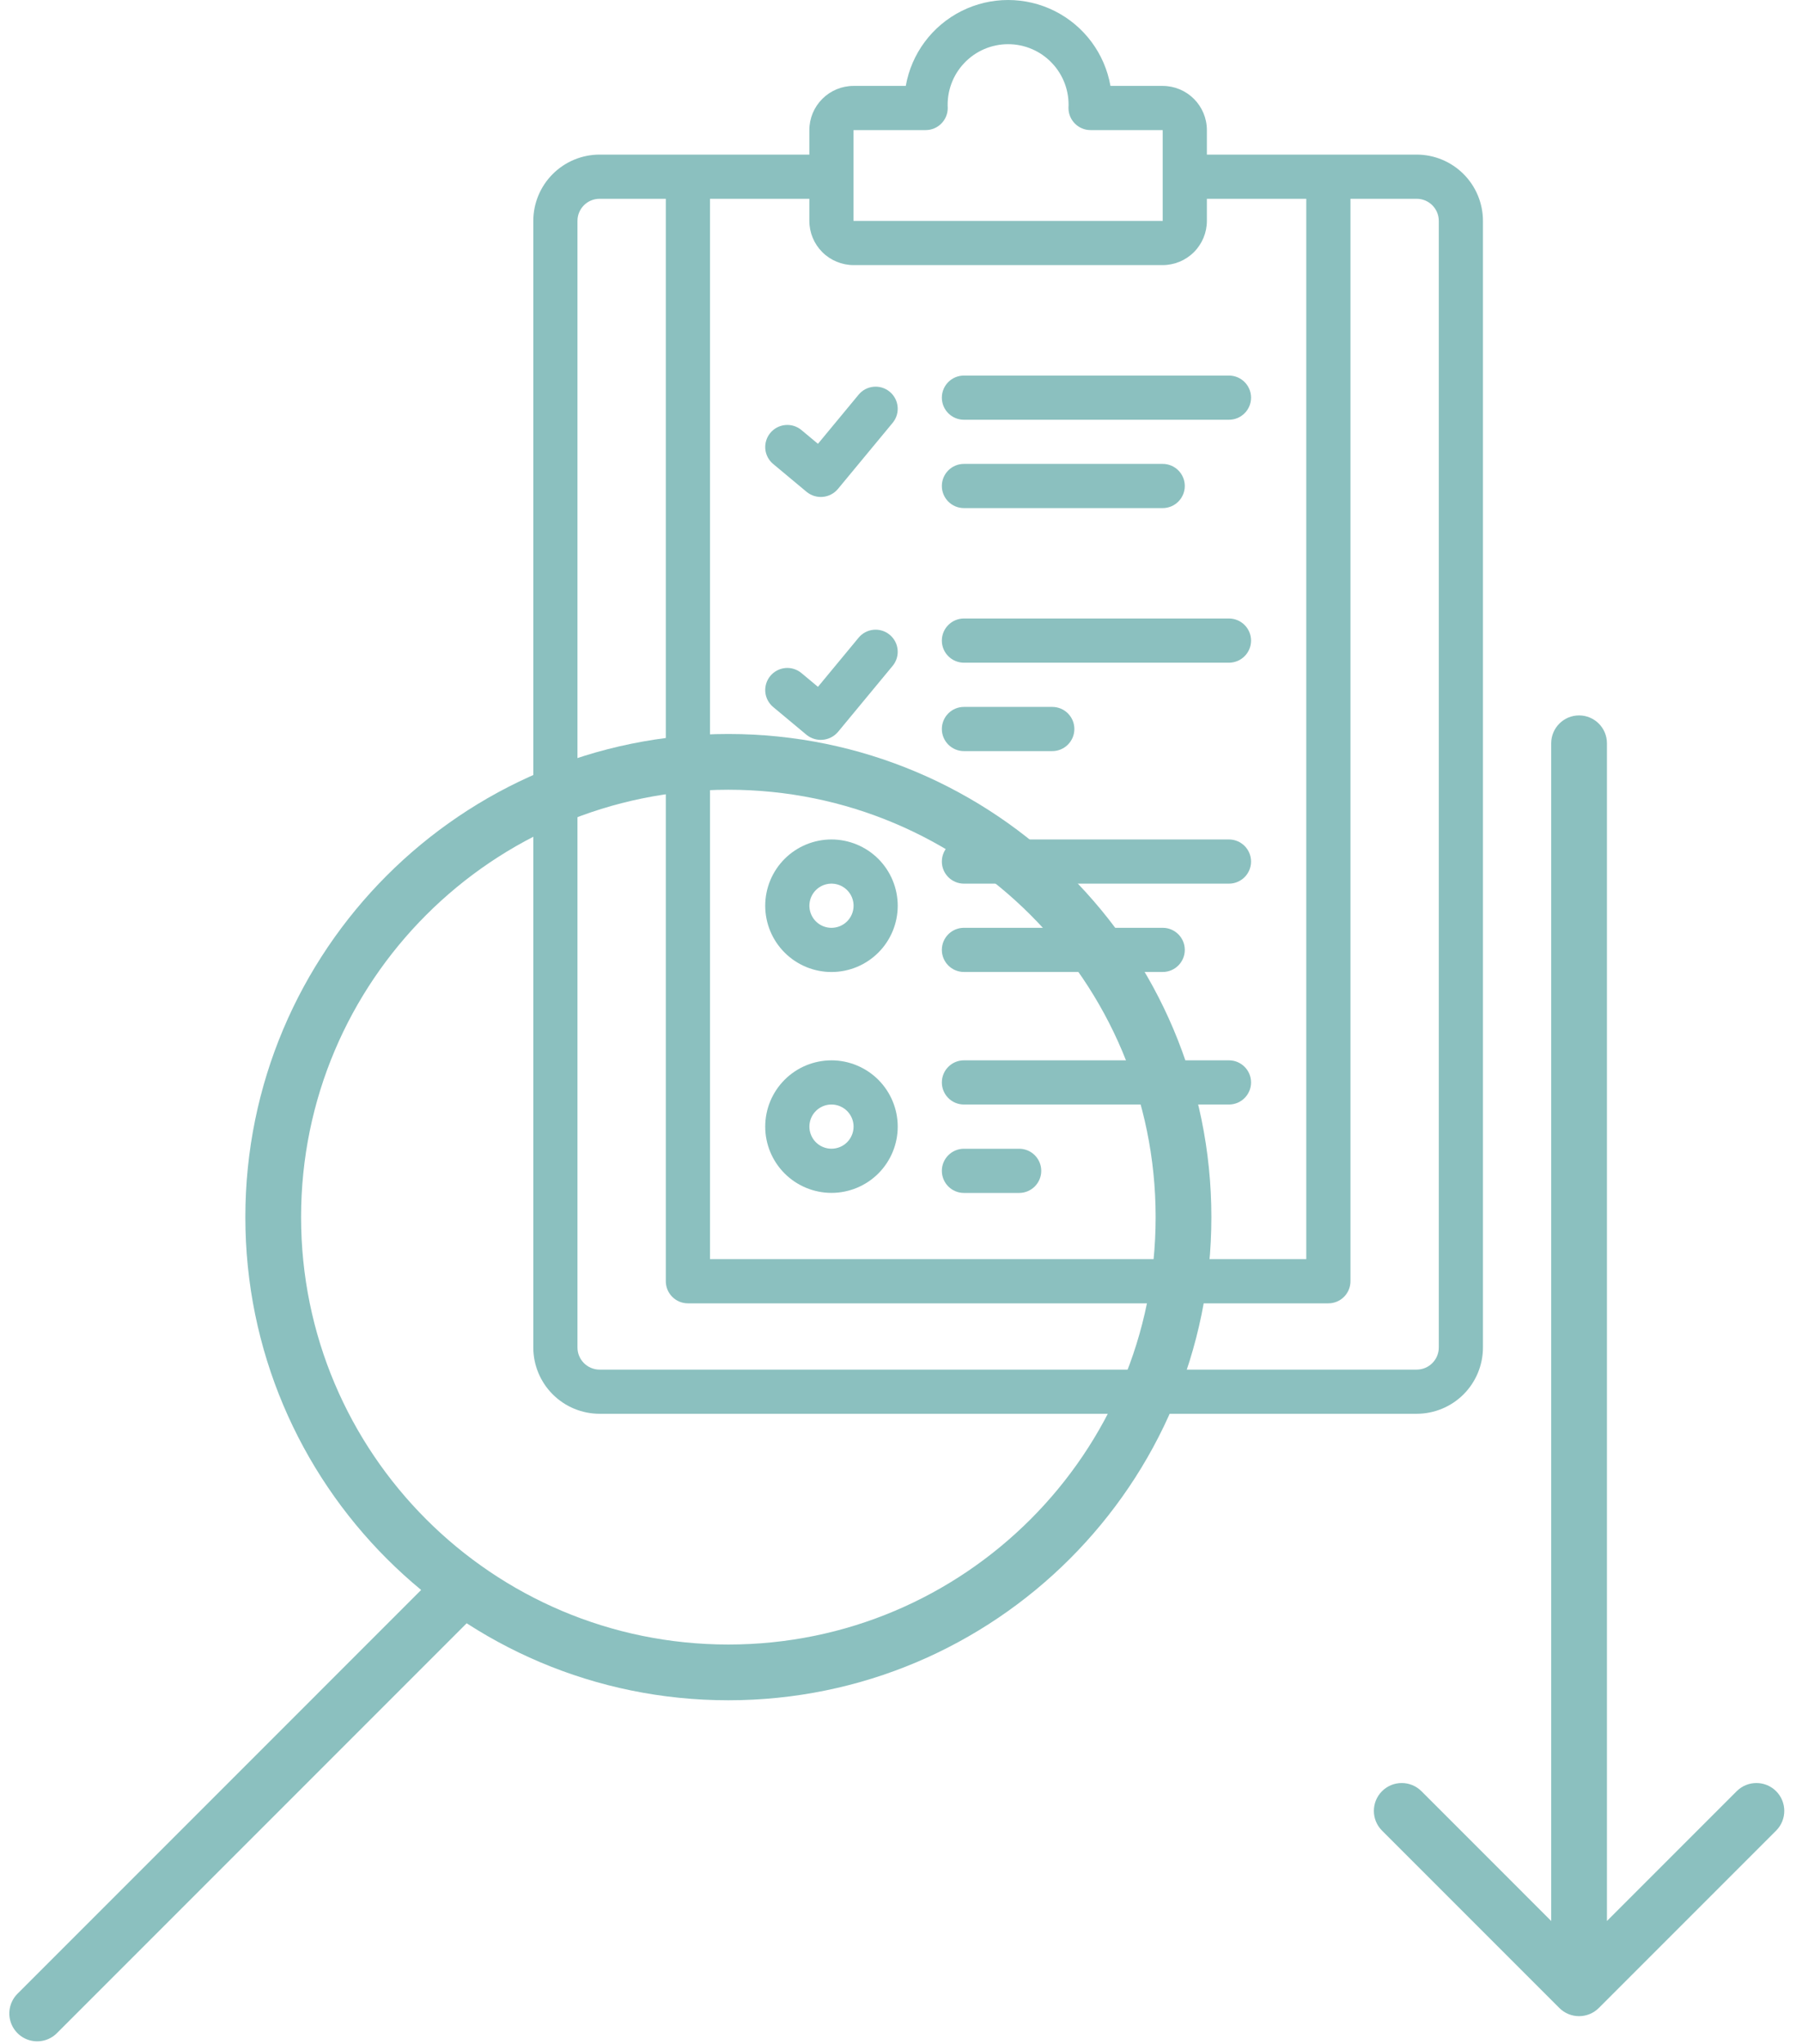
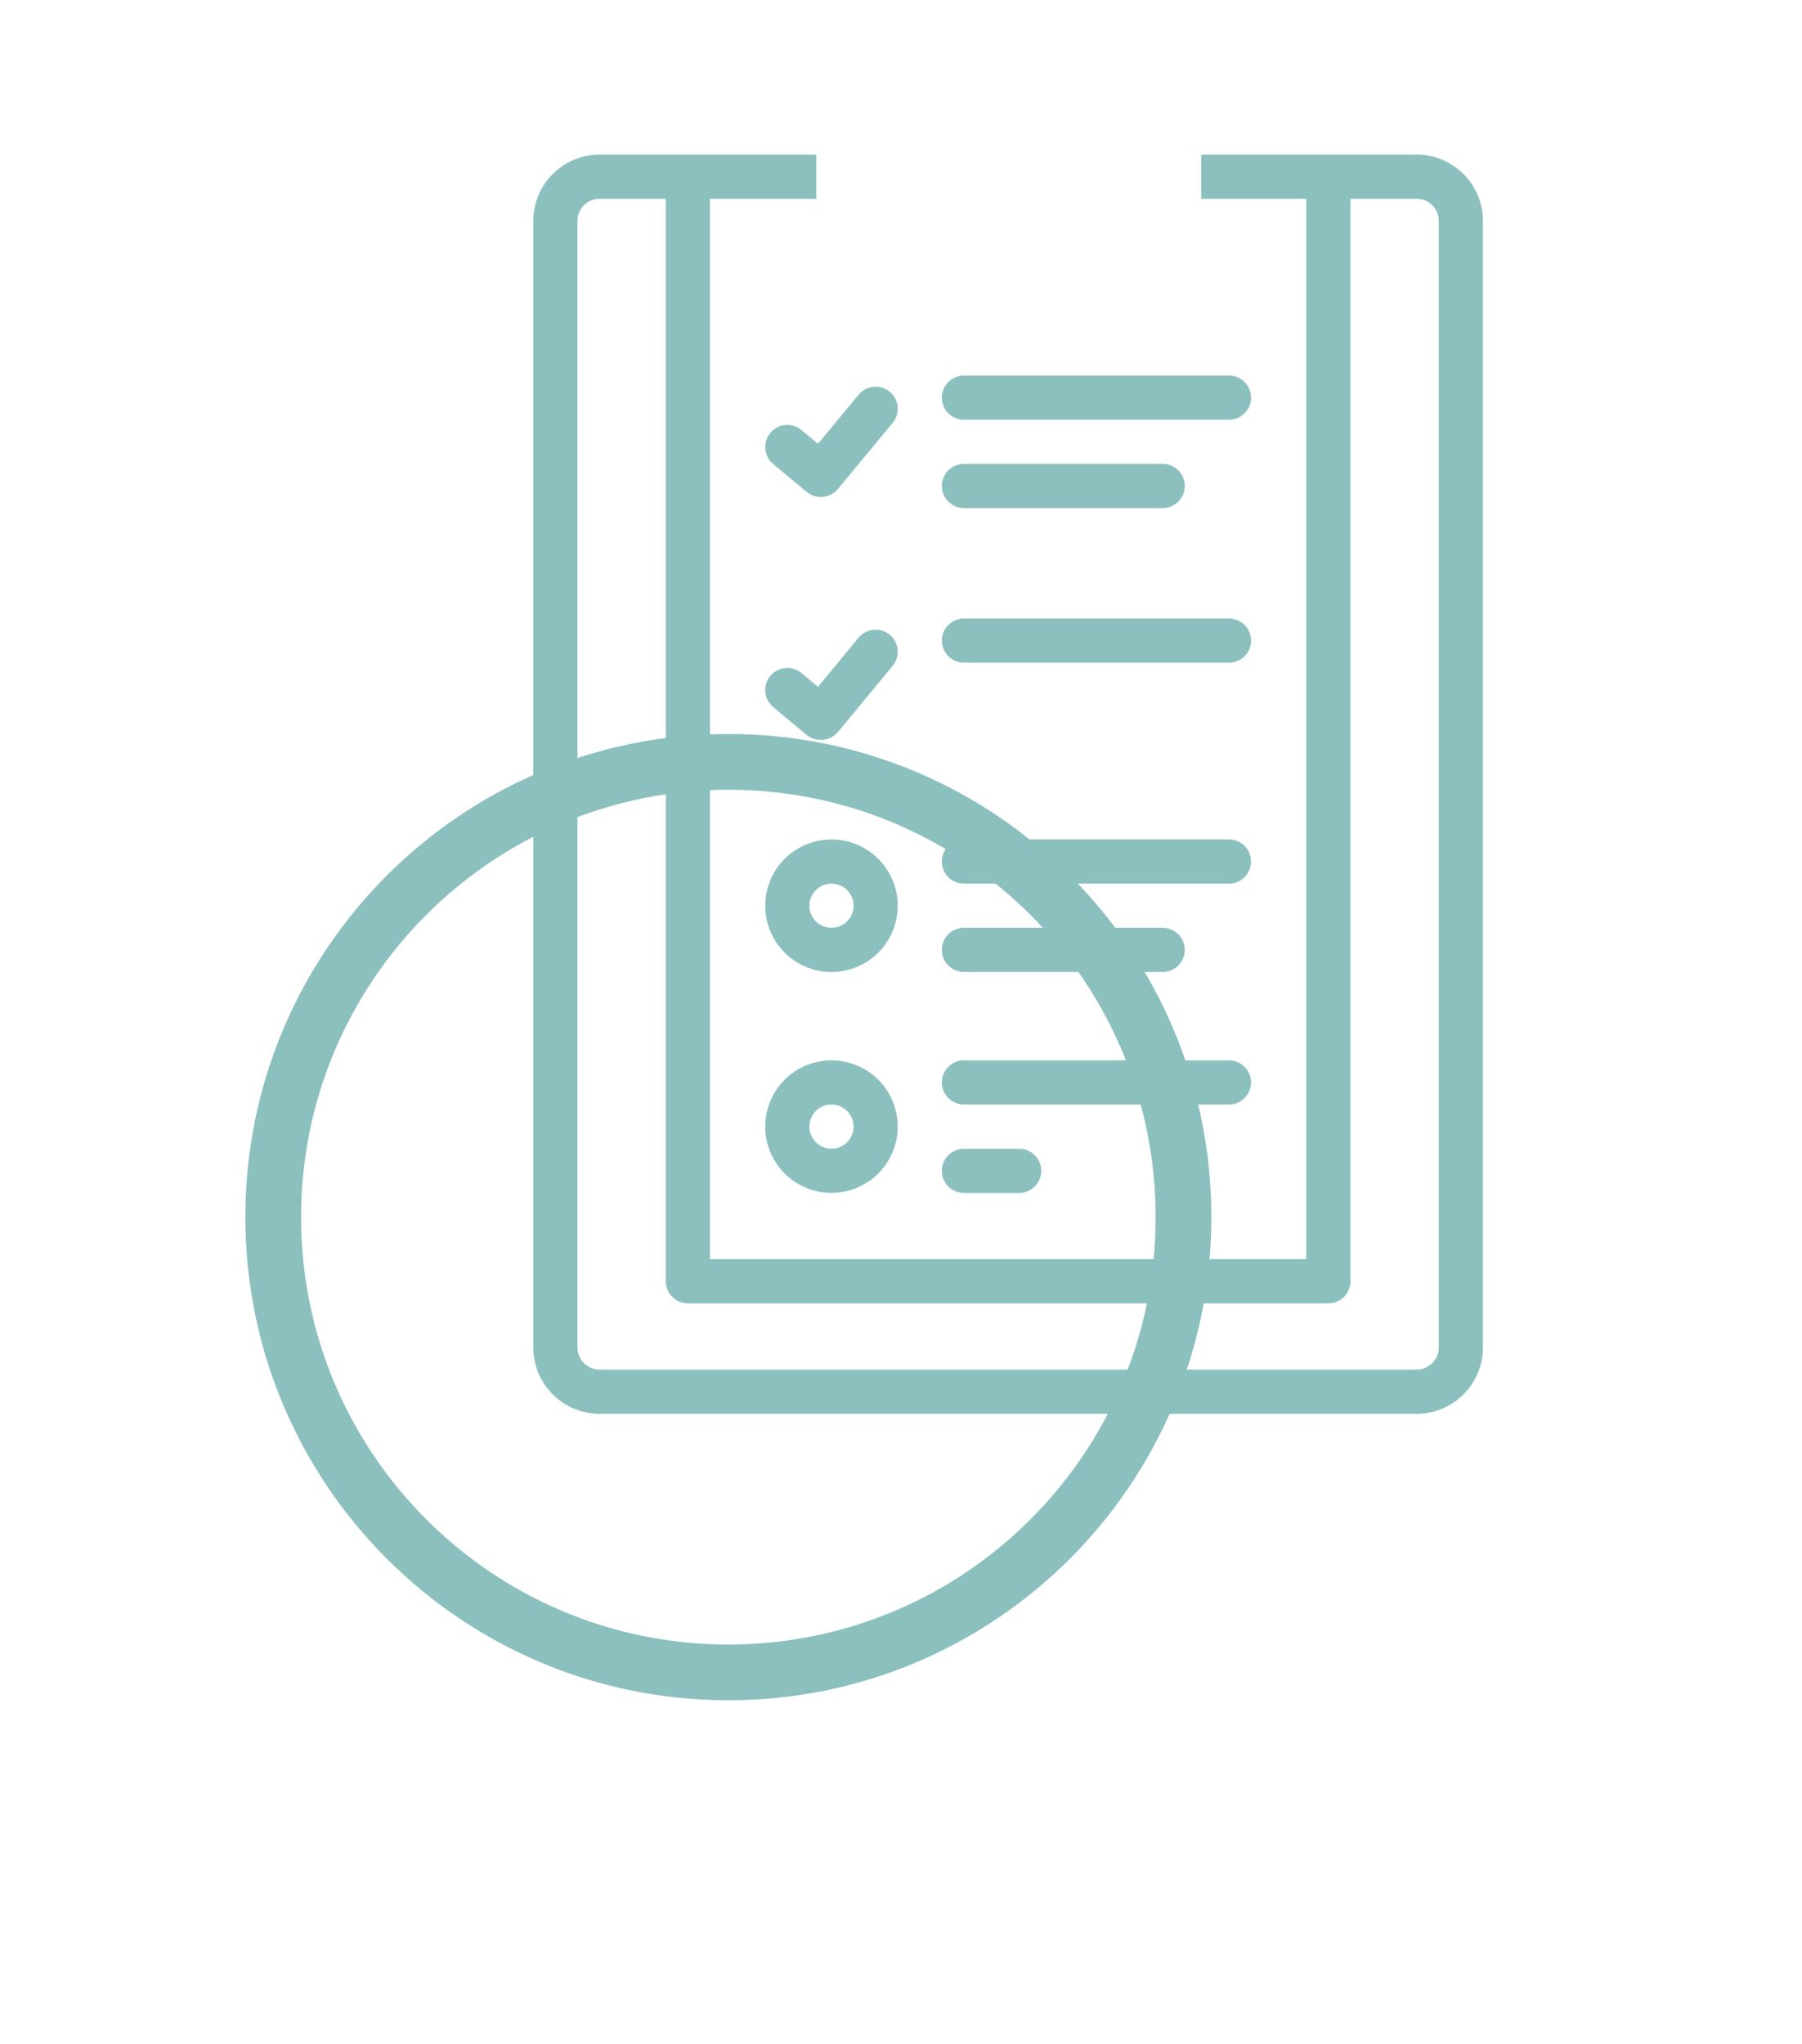
<svg xmlns="http://www.w3.org/2000/svg" width="97" height="110" viewBox="0 0 97 110" fill="none">
  <path d="M39.207 90C25.676 90 14.707 79.031 14.707 65.5C14.707 51.969 25.676 41 39.207 41C52.738 41 63.707 51.969 63.707 65.5C63.707 79.031 52.738 90 39.207 90Z" stroke="#8BC0BF" stroke-width="3" />
-   <path d="M24.777 85.578L2.002 108.354" stroke="#8BC0BF" stroke-width="3" stroke-linecap="round" />
  <path d="M76.26 8.32H64.659V10.698H70.316V67.761H38.218V10.698H43.94V8.32H32.273C31.328 8.321 30.421 8.698 29.753 9.366C29.084 10.035 28.708 10.941 28.707 11.887V72.517C28.708 73.463 29.084 74.369 29.753 75.038C30.421 75.706 31.328 76.082 32.273 76.083H76.26C77.206 76.082 78.112 75.706 78.781 75.038C79.449 74.369 79.825 73.463 79.826 72.517V11.887C79.825 10.941 79.449 10.035 78.781 9.366C78.112 8.698 77.206 8.321 76.26 8.32ZM77.449 72.517C77.448 73.173 76.916 73.704 76.26 73.706H32.273C31.618 73.704 31.086 73.173 31.085 72.517V11.887C31.085 11.23 31.617 10.698 32.273 10.698H35.84V68.95C35.84 69.607 36.372 70.139 37.029 70.139H71.505C72.161 70.139 72.694 69.607 72.694 68.95V10.698H76.26C76.916 10.698 77.448 11.23 77.449 11.887V72.517Z" fill="#8BC0BF" />
-   <path d="M45.944 14.266H62.587C63.218 14.265 63.822 14.014 64.268 13.569C64.713 13.123 64.965 12.519 64.965 11.888V7.001C64.965 6.37 64.713 5.766 64.268 5.321C63.822 4.875 63.218 4.624 62.587 4.623H59.775C59.468 2.882 58.356 1.388 56.777 0.595C55.197 -0.198 53.335 -0.198 51.755 0.595C50.175 1.389 49.063 2.882 48.757 4.623H45.944C45.313 4.624 44.709 4.875 44.264 5.321C43.818 5.766 43.567 6.37 43.566 7.001V11.888C43.567 12.519 43.818 13.123 44.264 13.569C44.709 14.014 45.314 14.265 45.944 14.266H45.944ZM45.944 7.001H49.827C50.484 7.001 51.016 6.468 51.016 5.812C50.967 4.919 51.287 4.045 51.902 3.396C52.516 2.745 53.371 2.378 54.266 2.378C55.16 2.378 56.015 2.745 56.629 3.396C57.245 4.045 57.565 4.919 57.515 5.812C57.515 6.468 58.047 7.001 58.704 7.001H62.587V11.888H45.944L45.944 7.001Z" fill="#8BC0BF" />
  <path d="M43.424 26.474C43.932 26.888 44.678 26.819 45.101 26.318L48.053 22.752C48.469 22.246 48.397 21.499 47.892 21.082C47.388 20.664 46.641 20.733 46.221 21.236L44.03 23.884L43.143 23.145C42.901 22.942 42.588 22.844 42.274 22.873C41.959 22.901 41.669 23.053 41.467 23.296C41.265 23.538 41.168 23.851 41.196 24.166C41.225 24.48 41.378 24.77 41.621 24.971L43.424 26.474Z" fill="#8BC0BF" />
  <path d="M43.424 39.553C43.935 39.958 44.674 39.889 45.101 39.397L48.053 35.83C48.469 35.324 48.397 34.577 47.892 34.16C47.388 33.742 46.641 33.811 46.221 34.314L44.03 36.962L43.143 36.223C42.901 36.02 42.588 35.922 42.274 35.951C41.959 35.979 41.669 36.132 41.467 36.374C41.265 36.617 41.168 36.929 41.196 37.244C41.225 37.558 41.378 37.848 41.621 38.05L43.424 39.553Z" fill="#8BC0BF" />
  <path d="M50.699 21.4C50.699 22.056 51.231 22.589 51.888 22.589H66.154C66.81 22.589 67.343 22.056 67.343 21.4C67.343 20.743 66.81 20.211 66.154 20.211H51.888C51.231 20.211 50.699 20.743 50.699 21.4Z" fill="#8BC0BF" />
  <path d="M51.888 27.343H62.587C63.244 27.343 63.776 26.81 63.776 26.154C63.776 25.497 63.244 24.965 62.587 24.965H51.888C51.231 24.965 50.699 25.497 50.699 26.154C50.699 26.81 51.231 27.343 51.888 27.343Z" fill="#8BC0BF" />
  <path d="M66.154 33.285H51.888C51.231 33.285 50.699 33.818 50.699 34.474C50.699 35.13 51.231 35.663 51.888 35.663H66.154C66.81 35.663 67.343 35.13 67.343 34.474C67.343 33.818 66.81 33.285 66.154 33.285Z" fill="#8BC0BF" />
-   <path d="M51.888 40.421H56.643C57.3 40.421 57.832 39.888 57.832 39.232C57.832 38.575 57.3 38.043 56.643 38.043H51.888C51.231 38.043 50.699 38.575 50.699 39.232C50.699 39.888 51.231 40.421 51.888 40.421Z" fill="#8BC0BF" />
-   <path d="M66.154 45.176H51.888C51.231 45.176 50.699 45.708 50.699 46.365C50.699 47.021 51.231 47.553 51.888 47.553H66.154C66.81 47.553 67.343 47.021 67.343 46.365C67.343 45.708 66.81 45.176 66.154 45.176Z" fill="#8BC0BF" />
+   <path d="M66.154 45.176H51.888C51.231 45.176 50.699 45.708 50.699 46.365C50.699 47.021 51.231 47.553 51.888 47.553H66.154C66.81 47.553 67.343 47.021 67.343 46.365C67.343 45.708 66.81 45.176 66.154 45.176" fill="#8BC0BF" />
  <path d="M51.888 52.307H62.587C63.244 52.307 63.776 51.775 63.776 51.118C63.776 50.462 63.244 49.93 62.587 49.93H51.888C51.231 49.93 50.699 50.462 50.699 51.118C50.699 51.775 51.231 52.307 51.888 52.307Z" fill="#8BC0BF" />
  <path d="M44.758 45.176C43.812 45.176 42.904 45.552 42.236 46.22C41.567 46.889 41.191 47.797 41.191 48.742C41.191 49.688 41.567 50.596 42.236 51.264C42.905 51.933 43.812 52.309 44.758 52.309C45.703 52.309 46.611 51.933 47.28 51.264C47.948 50.596 48.324 49.688 48.324 48.742C48.323 47.797 47.947 46.89 47.279 46.221C46.61 45.553 45.703 45.177 44.758 45.176L44.758 45.176ZM44.758 49.931C44.277 49.931 43.843 49.641 43.66 49.197C43.476 48.753 43.577 48.242 43.917 47.902C44.257 47.562 44.768 47.46 45.213 47.644C45.657 47.828 45.947 48.261 45.947 48.742C45.947 49.058 45.821 49.36 45.599 49.583C45.376 49.806 45.073 49.931 44.758 49.931Z" fill="#8BC0BF" />
  <path d="M67.343 58.251C67.343 57.595 66.81 57.062 66.154 57.062H51.888C51.231 57.062 50.699 57.595 50.699 58.251C50.699 58.908 51.231 59.44 51.888 59.44H66.154C66.81 59.44 67.343 58.908 67.343 58.251Z" fill="#8BC0BF" />
  <path d="M51.888 61.82C51.231 61.82 50.699 62.353 50.699 63.009C50.699 63.666 51.231 64.198 51.888 64.198H54.86C55.517 64.198 56.049 63.666 56.049 63.009C56.049 62.353 55.517 61.82 54.86 61.82H51.888Z" fill="#8BC0BF" />
  <path d="M44.758 57.063C43.812 57.063 42.904 57.438 42.236 58.107C41.567 58.776 41.191 59.683 41.191 60.629C41.191 61.575 41.567 62.482 42.236 63.151C42.905 63.819 43.812 64.195 44.758 64.195C45.703 64.195 46.611 63.82 47.28 63.151C47.948 62.482 48.324 61.575 48.324 60.629C48.323 59.683 47.947 58.777 47.279 58.108C46.61 57.44 45.703 57.064 44.758 57.062L44.758 57.063ZM44.758 61.818C44.277 61.818 43.843 61.528 43.66 61.084C43.476 60.64 43.577 60.129 43.917 59.788C44.257 59.448 44.768 59.347 45.213 59.531C45.657 59.715 45.947 60.148 45.947 60.629C45.947 60.944 45.821 61.247 45.599 61.47C45.376 61.693 45.073 61.818 44.758 61.818Z" fill="#8BC0BF" />
-   <path d="M86.5 40C86.5 39.172 85.828 38.5 85 38.5C84.172 38.5 83.5 39.172 83.5 40H86.5ZM83.939 108.061C84.525 108.646 85.475 108.646 86.061 108.061L95.607 98.515C96.192 97.929 96.192 96.979 95.607 96.393C95.021 95.808 94.071 95.808 93.485 96.393L85 104.879L76.515 96.393C75.929 95.808 74.979 95.808 74.393 96.393C73.808 96.979 73.808 97.929 74.393 98.515L83.939 108.061ZM83.5 40V107H86.5V40H83.5Z" fill="#8BC0BF" />
</svg>